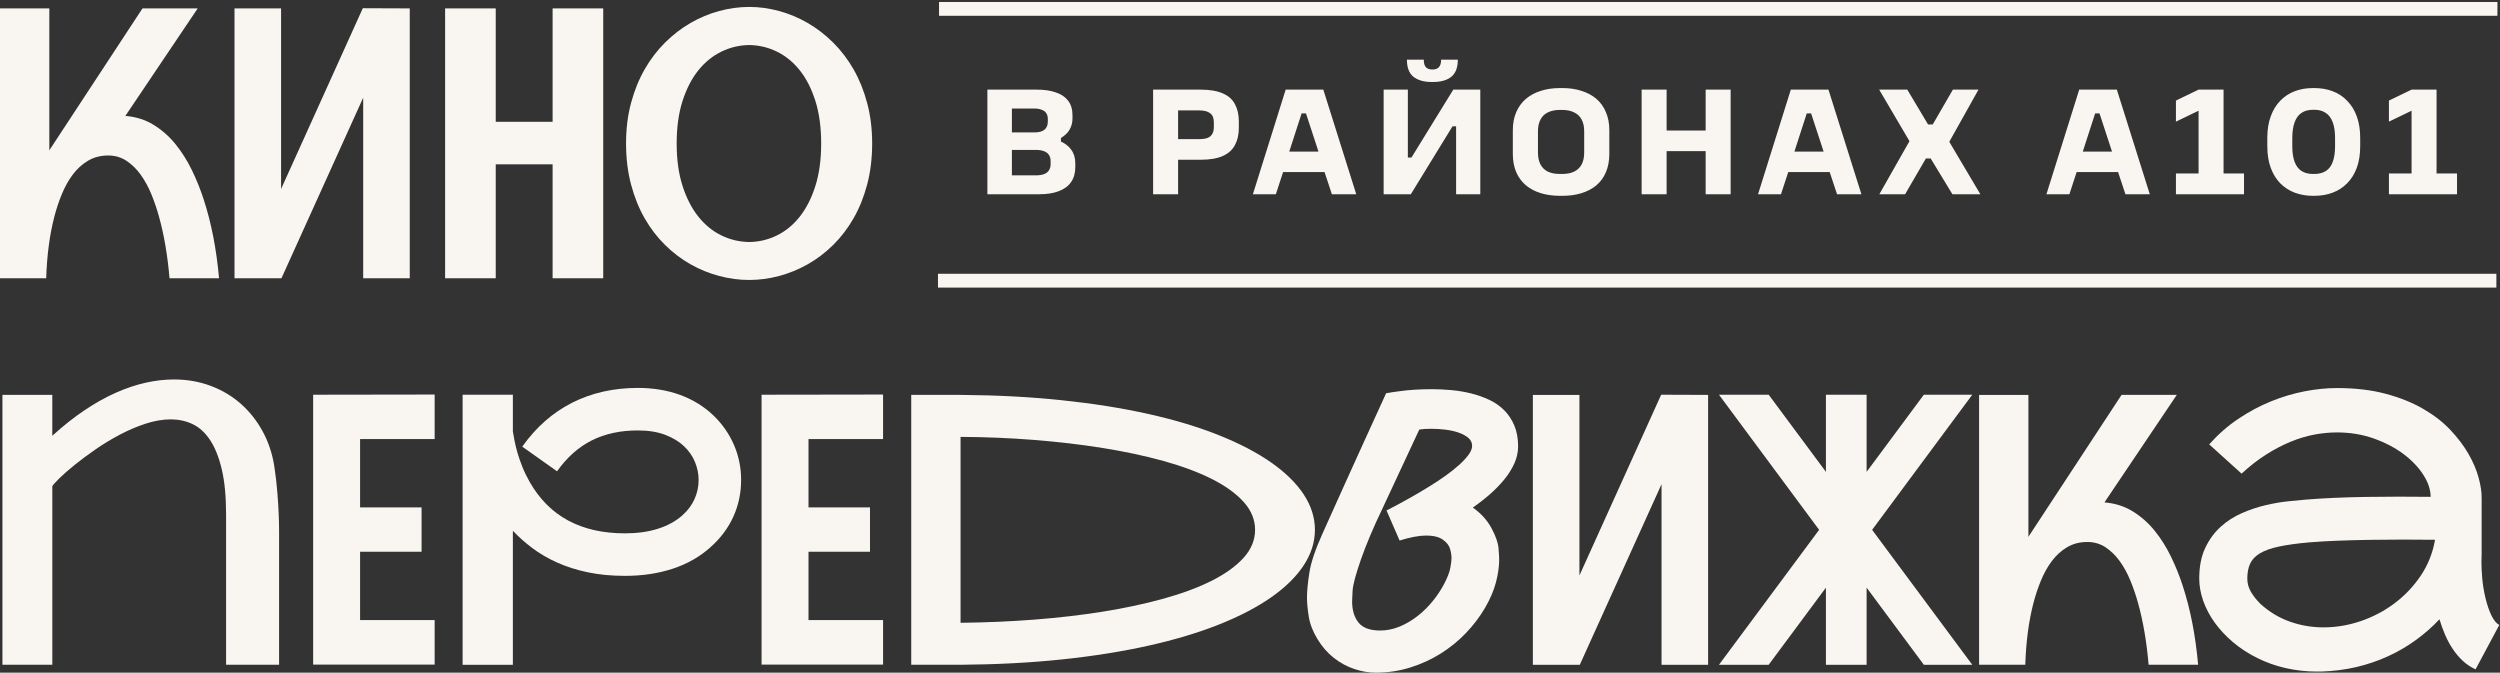
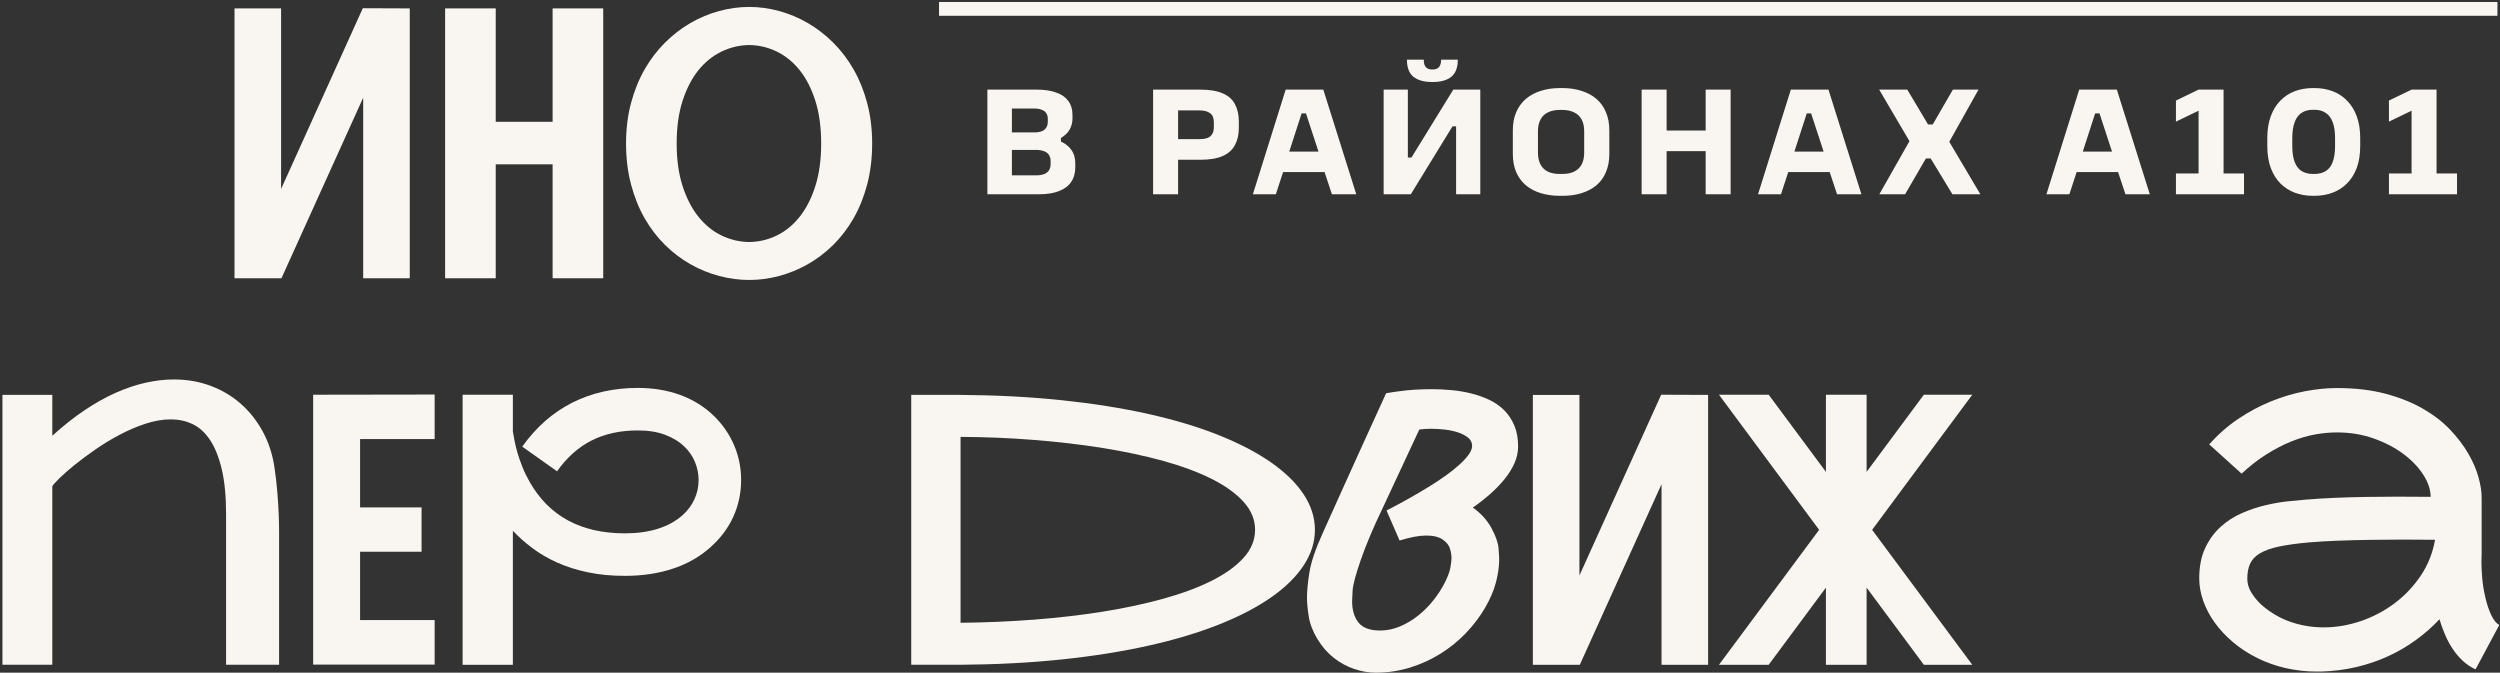
<svg xmlns="http://www.w3.org/2000/svg" width="721" height="194" viewBox="0 0 721 194" fill="none">
  <rect x="0" y="0" width="721" height="194" fill="#333333" stroke="none" />
-   <path d="M36.151 33.429C39.196 33.677 41.913 34.537 44.299 36.006C46.689 37.475 48.794 39.332 50.617 41.581C52.44 43.831 54.023 46.343 55.367 49.121C56.71 51.899 57.844 54.723 58.765 57.589C60.961 64.313 62.43 71.868 63.172 80.256H48.893C48.326 73.638 47.317 67.727 45.867 62.525C45.266 60.329 44.531 58.171 43.664 56.047C42.796 53.924 41.761 52.032 40.558 50.365C39.356 48.702 37.982 47.366 36.444 46.358C34.907 45.349 33.16 44.843 31.215 44.843C29.019 44.843 27.074 45.349 25.377 46.358C23.68 47.366 22.21 48.702 20.97 50.365C19.729 52.028 18.679 53.924 17.811 56.047C16.943 58.171 16.228 60.329 15.661 62.525C14.313 67.727 13.537 73.638 13.324 80.256H0V2.428H14.226V43.412C14.26 43.34 14.313 43.237 14.386 43.092C14.458 42.952 14.561 42.792 14.706 42.613L41.091 2.424H57.018L36.155 33.426L36.151 33.429Z" fill="#F9F6F2" />
  <path d="M118.173 2.424V80.252H104.743V28.174L81.17 80.252H67.633V2.424H81.063V54.503L104.636 2.371L118.173 2.424Z" fill="#F9F6F2" />
  <path d="M173.97 2.424V80.252H159.371V47.389H142.968V80.252H128.369V2.424H142.968V35.127H159.371V2.424H173.97Z" fill="#F9F6F2" />
  <path d="M216.069 2C218.935 2 221.805 2.388 224.67 3.168C227.536 3.949 230.288 5.098 232.925 6.62C235.562 8.143 238.013 10.026 240.278 12.276C242.542 14.525 244.506 17.098 246.169 20.001C247.832 22.905 249.141 26.151 250.097 29.744C251.052 33.337 251.532 37.222 251.532 41.397C251.532 45.572 251.052 49.572 250.097 53.184C249.141 56.796 247.832 60.05 246.169 62.953C244.506 65.857 242.542 68.422 240.278 70.653C238.013 72.883 235.562 74.74 232.925 76.228C230.288 77.716 227.536 78.839 224.67 79.6C221.805 80.361 218.935 80.742 216.069 80.742C213.204 80.742 210.326 80.361 207.442 79.6C204.557 78.839 201.798 77.716 199.16 76.228C196.523 74.74 194.072 72.883 191.807 70.653C189.543 68.422 187.579 65.857 185.916 62.953C184.253 60.053 182.944 56.796 181.988 53.184C181.033 49.572 180.554 45.645 180.554 41.397C180.554 37.15 181.033 33.295 181.988 29.718C182.944 26.144 184.253 22.905 185.916 20.001C187.579 17.101 189.543 14.525 191.807 12.276C194.072 10.03 196.523 8.143 199.16 6.62C201.798 5.098 204.557 3.949 207.442 3.168C210.326 2.392 213.204 2 216.069 2ZM216.069 69.796C218.867 69.762 221.519 69.134 224.031 67.912C226.543 66.691 228.746 64.887 230.642 62.497C232.533 60.107 234.04 57.153 235.155 53.629C236.27 50.109 236.826 46.029 236.826 41.394C236.826 36.758 236.27 32.625 235.155 29.105C234.04 25.584 232.537 22.639 230.642 20.264C228.746 17.893 226.543 16.097 224.031 14.875C221.519 13.653 218.863 13.025 216.069 12.991C213.272 13.025 210.608 13.653 208.081 14.875C205.55 16.097 203.331 17.893 201.417 20.264C199.507 22.635 197.984 25.581 196.85 29.105C195.716 32.625 195.153 36.724 195.153 41.394C195.153 46.063 195.72 50.109 196.85 53.629C197.984 57.15 199.503 60.107 201.417 62.497C203.331 64.887 205.55 66.691 208.081 67.912C210.612 69.134 213.276 69.762 216.069 69.796Z" fill="#F9F6F2" />
  <path d="M15.084 113.891V125.678C18.235 122.812 21.341 120.35 24.401 118.299C27.461 116.247 30.471 114.565 33.424 113.256C36.377 111.947 39.255 110.984 42.052 110.364C44.849 109.743 47.536 109.435 50.12 109.435C53.941 109.435 57.5 110.055 60.792 111.292C64.084 112.533 66.984 114.264 69.499 116.495C72.011 118.725 74.1 121.37 75.764 124.43C77.427 127.49 78.542 130.846 79.109 134.488C79.497 137.038 79.79 139.523 79.984 141.948C80.178 144.372 80.311 146.541 80.384 148.452C80.456 150.149 80.49 151.778 80.49 153.335V191.716H65.203V148.395C65.203 143.192 64.788 138.838 63.954 135.333C63.121 131.828 61.99 129.008 60.556 126.865C59.121 124.723 57.443 123.204 55.513 122.298C53.584 121.396 51.505 120.944 49.275 120.944C47.045 120.944 44.507 121.358 41.976 122.192C39.445 123.025 36.96 124.087 34.517 125.377C32.073 126.671 29.729 128.095 27.483 129.651C25.234 131.208 23.236 132.696 21.485 134.112C19.735 135.527 18.293 136.791 17.158 137.906C16.024 139.021 15.335 139.79 15.088 140.216V191.712H0.702V113.884H15.088L15.084 113.891Z" fill="#F9F6F2" />
  <path d="M103.85 126.633V146.328H121.581V159.123H103.85V178.818H125.353V191.667H90.313V113.838L125.353 113.785V126.633H103.85Z" fill="#F9F6F2" />
  <path d="M204.985 157.742C201.941 160.501 198.321 162.583 194.127 163.98C189.933 165.376 185.305 166.077 180.244 166.077C176.316 166.077 172.724 165.73 169.466 165.041C166.208 164.352 163.255 163.405 160.598 162.202C157.946 161 155.571 159.61 153.485 158.035C151.396 156.459 149.539 154.808 147.91 153.072V191.72H133.417V113.838H147.91V124.403C148.016 125.039 148.165 125.891 148.363 126.953C148.557 128.015 148.842 129.191 149.211 130.485C149.584 131.779 150.06 133.157 150.646 134.626C151.229 136.095 151.948 137.571 152.797 139.059C158.425 148.897 167.574 153.818 180.244 153.818C183.783 153.818 186.95 153.377 189.747 152.49C192.544 151.607 194.896 150.313 196.807 148.616C198.329 147.272 199.486 145.723 200.285 143.969C201.08 142.218 201.48 140.368 201.48 138.42C201.48 136.684 201.134 134.968 200.445 133.271C199.756 131.573 198.694 130.04 197.259 128.677C195.825 127.315 194.002 126.219 191.791 125.385C189.579 124.555 186.969 124.137 183.958 124.137C178.897 124.137 174.455 125.103 170.634 127.029C166.813 128.959 163.483 131.923 160.652 135.923L150.62 128.81C154.581 123.22 159.381 118.999 165.005 116.148C170.634 113.302 176.952 111.875 183.958 111.875C188.381 111.875 192.445 112.548 196.141 113.892C199.84 115.239 203.067 117.237 205.83 119.89C208.38 122.367 210.332 125.191 211.695 128.357C213.057 131.524 213.738 134.881 213.738 138.416C213.738 142.169 212.996 145.689 211.508 148.981C210.02 152.273 207.843 155.192 204.978 157.742H204.985Z" fill="#F9F6F2" />
-   <path d="M233.174 126.633V146.328H250.906V159.123H233.174V178.818H254.677V191.667H219.637V113.838L254.677 113.785V126.633H233.174Z" fill="#F9F6F2" />
  <path d="M277.025 113.889C287.43 113.961 297.18 114.471 306.276 115.43C315.372 116.386 323.707 117.714 331.28 119.411C338.854 121.109 345.605 123.145 351.534 125.516C357.464 127.887 362.48 130.505 366.586 133.375C370.693 136.24 373.825 139.312 375.983 142.585C378.141 145.858 379.221 149.264 379.221 152.803C379.221 156.342 378.141 159.756 375.983 163.048C373.825 166.34 370.693 169.419 366.586 172.285C362.48 175.151 357.464 177.761 351.534 180.117C345.605 182.473 338.854 184.498 331.28 186.195C323.707 187.892 315.372 189.221 306.276 190.176C297.18 191.131 287.43 191.645 277.025 191.717H262.799V113.889H277.025ZM277.025 179.611C284.172 179.539 291.224 179.238 298.181 178.709C305.134 178.176 311.764 177.407 318.063 176.399C324.361 175.39 330.192 174.142 335.554 172.658C340.916 171.17 345.552 169.446 349.464 167.482C353.373 165.518 356.436 163.315 358.647 160.871C360.859 158.428 361.966 155.741 361.966 152.803C361.966 149.865 360.859 147.174 358.647 144.735C356.436 142.292 353.373 140.088 349.464 138.124C345.552 136.16 340.916 134.436 335.554 132.948C330.192 131.46 324.361 130.216 318.063 129.207C311.764 128.199 305.127 127.422 298.155 126.871C291.182 126.322 284.138 126.029 277.025 125.995V179.615V179.611Z" fill="#F9F6F2" />
  <path d="M424.773 146.378C427.144 148.076 428.94 150.07 430.162 152.35C431.383 154.633 432.053 156.563 432.179 158.138C432.301 159.714 432.365 160.783 432.365 161.35C432.365 163.367 432.053 165.563 431.437 167.934C430.816 170.305 429.766 172.764 428.278 175.314C426.79 177.864 424.967 180.269 422.809 182.533C420.651 184.798 418.215 186.781 415.509 188.478C412.804 190.175 409.865 191.523 406.695 192.512C403.529 193.502 400.21 194 396.739 194C394.757 194 392.705 193.646 390.582 192.938C388.458 192.23 386.483 191.161 384.664 189.726C382.841 188.291 381.265 186.48 379.937 184.284C378.609 182.088 377.779 179.922 377.44 177.78C377.105 175.637 376.934 173.826 376.934 172.338C376.934 170.499 377.162 168.098 377.623 165.145C378.083 162.191 379.358 158.412 381.444 153.811C382.293 151.901 383.214 149.857 384.203 147.68C385.193 145.503 386.194 143.284 387.202 141.016C388.211 138.752 389.227 136.502 390.254 134.272C391.282 132.042 392.252 129.903 393.173 127.848C395.369 123.034 397.561 118.223 399.757 113.409C400.926 113.196 402.216 113.002 403.632 112.827C404.834 112.651 406.235 112.507 407.826 112.4C409.42 112.294 411.118 112.24 412.922 112.24C414.725 112.24 416.647 112.328 418.577 112.507C420.506 112.686 422.398 113.002 424.259 113.462C426.116 113.923 427.871 114.543 429.515 115.319C431.159 116.1 432.594 117.097 433.815 118.318C435.037 119.54 436.007 121.009 436.734 122.725C437.461 124.442 437.823 126.451 437.823 128.75C437.823 130.413 437.461 132.05 436.734 133.659C436.007 135.269 435.037 136.818 433.815 138.306C432.594 139.794 431.204 141.218 429.648 142.58C428.091 143.943 426.462 145.206 424.765 146.375L424.773 146.378ZM398.068 181.841C399.978 181.841 401.862 181.452 403.723 180.672C405.58 179.896 407.323 178.861 408.952 177.567C410.581 176.277 412.05 174.808 413.359 173.16C414.668 171.516 415.757 169.841 416.625 168.144C417.492 166.446 418.04 164.992 418.269 163.79C418.497 162.587 418.615 161.647 418.615 160.977C418.615 160.163 418.474 159.261 418.189 158.271C417.903 157.282 417.207 156.395 416.092 155.619C414.977 154.842 413.393 154.45 411.342 154.45C409.291 154.45 406.722 154.93 403.643 155.885L399.875 147.231C404.476 144.86 408.598 142.542 412.244 140.278C413.801 139.322 415.315 138.321 416.784 137.279C418.253 136.236 419.563 135.201 420.712 134.173C421.861 133.146 422.79 132.156 423.498 131.201C424.206 130.246 424.56 129.378 424.56 128.602C424.56 127.646 424.179 126.858 423.418 126.238C422.657 125.618 421.701 125.115 420.552 124.723C419.403 124.335 418.135 124.061 416.758 123.901C415.376 123.742 414.052 123.662 412.777 123.662C412.103 123.662 411.483 123.681 410.92 123.715C410.353 123.749 409.824 123.802 409.329 123.875L398.604 146.862C396.02 152.243 393.976 157.092 392.473 161.407C390.97 165.727 390.171 168.726 390.083 170.404C389.995 172.086 389.95 173.084 389.95 173.403C389.95 175.953 390.559 177.997 391.78 179.534C393.002 181.076 395.099 181.844 398.071 181.844L398.068 181.841Z" fill="#F9F6F2" />
  <path d="M492.618 113.891V191.719H479.188V139.641L455.615 191.719H442.078V113.891H455.508V165.969L479.081 113.838L492.618 113.891Z" fill="#F9F6F2" />
  <path d="M539.92 152.805L568.803 191.719H554.839L538.33 169.475V191.719H526.596V169.475L510.087 191.719H495.754L524.636 152.805L495.754 113.838H510.087L526.596 136.083V113.838H538.33V136.083L554.839 113.838H568.803L539.92 152.805Z" fill="#F9F6F2" />
-   <path d="M606.918 144.891C609.962 145.139 612.676 145.999 615.066 147.468C617.456 148.937 619.561 150.794 621.384 153.043C623.206 155.293 624.79 157.804 626.133 160.583C627.477 163.361 628.611 166.185 629.532 169.051C631.728 175.775 633.193 183.33 633.939 191.718H619.659C619.092 185.1 618.084 179.189 616.634 173.987C616.033 171.791 615.298 169.633 614.43 167.509C613.563 165.386 612.527 163.494 611.325 161.827C610.122 160.164 608.748 158.828 607.211 157.82C605.669 156.811 603.926 156.305 601.982 156.305C599.786 156.305 597.841 156.811 596.144 157.82C594.446 158.828 592.977 160.164 591.736 161.827C590.496 163.49 589.445 165.386 588.578 167.509C587.71 169.633 586.994 171.791 586.427 173.987C585.08 179.189 584.304 185.1 584.091 191.718H570.767V113.89H584.993V154.874C585.027 154.802 585.08 154.699 585.152 154.554C585.221 154.414 585.328 154.254 585.472 154.075L611.858 113.886H627.785L606.922 144.888L606.918 144.891Z" fill="#F9F6F2" />
  <path d="M715.698 159.916C715.664 160.624 715.645 161.351 715.645 162.093C715.645 163.475 715.725 165.066 715.884 166.87C716.044 168.673 716.352 170.542 716.813 172.472C717.273 174.401 717.84 176.064 718.51 177.461C719.184 178.858 719.945 179.79 720.794 180.247L713.947 193.042C712.566 192.406 711.336 191.58 710.256 190.572C709.175 189.563 708.212 188.422 707.363 187.147C706.515 185.872 705.78 184.509 705.16 183.059C704.539 181.609 703.999 180.121 703.542 178.599C701.525 180.757 699.276 182.74 696.798 184.544C694.321 186.348 691.642 187.916 688.757 189.244C685.872 190.572 682.812 191.615 679.573 192.376C676.335 193.137 672.944 193.571 669.408 193.677H668.08C665.108 193.677 662.17 193.35 659.266 192.696C656.362 192.041 653.61 191.067 651.011 189.777C648.412 188.486 646.075 186.964 644.005 185.21C641.934 183.459 640.172 181.571 638.722 179.554C637.272 177.537 636.165 175.44 635.403 173.263C634.642 171.086 634.262 168.955 634.262 166.866C634.262 163.399 634.836 160.453 635.986 158.025C637.135 155.601 638.623 153.565 640.446 151.92C642.269 150.276 644.32 148.956 646.604 147.966C648.887 146.977 651.171 146.216 653.454 145.683C655.738 145.15 657.896 144.781 659.932 144.568C661.968 144.355 663.658 144.195 665.001 144.088L665.743 144.035C667.901 143.86 670.39 143.708 673.203 143.582C676.015 143.46 678.98 143.369 682.097 143.316C685.21 143.262 688.388 143.236 691.626 143.236C694.865 143.236 697.99 143.255 700.996 143.289C700.996 141.272 700.307 139.175 698.926 136.998C697.544 134.821 695.653 132.823 693.244 131C690.835 129.177 687.98 127.674 684.669 126.486C681.358 125.303 677.796 124.709 673.971 124.709C671.848 124.709 669.663 124.922 667.414 125.345C665.165 125.771 662.885 126.46 660.567 127.415C658.25 128.37 655.905 129.6 653.534 131.103C651.163 132.606 648.807 134.44 646.475 136.598L637.131 128.157C639.681 125.291 642.482 122.829 645.546 120.778C648.606 118.726 651.757 117.044 654.996 115.735C658.234 114.426 661.473 113.463 664.712 112.843C667.951 112.222 671.037 111.914 673.975 111.914C679.212 111.914 683.885 112.462 687.992 113.558C692.098 114.654 695.698 116.097 698.796 117.885C701.894 119.674 704.513 121.699 706.655 123.963C708.798 126.228 710.541 128.53 711.884 130.863C713.228 133.2 714.202 135.464 714.803 137.66C715.405 139.856 715.705 141.782 715.705 143.449C715.705 143.483 715.679 143.502 715.626 143.502C715.572 143.502 715.546 143.521 715.546 143.555H715.705V159.905L715.698 159.916ZM651.886 174.142C654.47 176.479 657.317 178.196 660.434 179.292C663.547 180.388 666.771 180.936 670.097 180.936C673.709 180.936 677.282 180.334 680.822 179.132C684.361 177.929 687.607 176.22 690.564 174.009C693.518 171.798 696.041 169.142 698.13 166.048C700.22 162.95 701.597 159.49 702.271 155.669C699.261 155.635 696.121 155.616 692.848 155.616C689.575 155.616 686.363 155.642 683.212 155.696C680.06 155.749 677.069 155.829 674.241 155.936C671.41 156.042 668.932 156.183 666.809 156.362L666.013 156.415C662.44 156.735 659.502 157.142 657.199 157.637C654.897 158.131 653.078 158.786 651.73 159.601C650.383 160.415 649.447 161.416 648.918 162.599C648.385 163.787 648.122 165.21 648.122 166.873C648.122 168.221 648.469 169.484 649.158 170.668C649.846 171.855 650.76 173.012 651.89 174.146L651.886 174.142Z" fill="#F9F6F2" />
-   <path d="M270.513 80.949H719.955" stroke="#F9F6F2" stroke-width="3.982" stroke-miterlimit="10" />
  <path d="M270.818 2.564H720.26" stroke="#F9F6F2" stroke-width="3.982" stroke-miterlimit="10" />
  <path d="M284.761 56.023L284.761 25.85L299.127 25.85C301.199 25.85 303 26.12 304.531 26.661C306.062 27.171 307.233 27.967 308.044 29.048C308.885 30.128 309.305 31.524 309.305 33.236L309.305 34.227C309.305 35.367 309.02 36.433 308.449 37.424C307.879 38.415 306.918 39.285 305.567 40.036L305.972 39.45L305.972 41.117L305.522 40.621C307.053 41.252 308.194 42.108 308.945 43.188C309.725 44.239 310.115 45.545 310.115 47.106L310.115 48.187C310.115 49.898 309.71 51.339 308.9 52.51C308.119 53.651 306.948 54.522 305.387 55.122C303.826 55.723 301.934 56.023 299.713 56.023L284.761 56.023ZM298.362 38.19C299.623 38.19 300.568 37.934 301.199 37.424C301.859 36.883 302.189 36.118 302.189 35.127L302.189 34.272C302.189 33.611 302.039 33.071 301.739 32.65C301.469 32.2 301.034 31.87 300.433 31.66C299.863 31.419 299.142 31.299 298.272 31.299L291.832 31.299L291.832 38.19L298.362 38.19ZM298.767 50.574C299.698 50.574 300.478 50.454 301.109 50.214C301.739 49.973 302.204 49.613 302.505 49.133C302.835 48.652 303 48.052 303 47.331L303 46.476C303 45.755 302.835 45.155 302.505 44.674C302.204 44.194 301.724 43.834 301.064 43.594C300.433 43.353 299.638 43.233 298.677 43.233L291.832 43.233L291.832 50.574L298.767 50.574ZM332.557 56.023L332.557 25.85L346.248 25.85C348.889 25.85 351.021 26.21 352.642 26.931C354.264 27.622 355.434 28.657 356.155 30.038C356.906 31.419 357.281 33.101 357.281 35.082L357.281 36.839C357.281 38.79 356.906 40.456 356.155 41.837C355.434 43.218 354.264 44.269 352.642 44.99C351.021 45.71 348.889 46.071 346.247 46.071L339.763 46.071L339.763 56.023L332.557 56.023ZM350.075 36.658L350.075 35.307C350.075 34.046 349.715 33.161 348.995 32.65C348.304 32.11 347.253 31.84 345.842 31.84L339.763 31.84L339.763 40.126L345.842 40.126C346.773 40.126 347.553 40.021 348.184 39.811C348.814 39.571 349.28 39.195 349.58 38.685C349.91 38.175 350.075 37.499 350.075 36.658ZM370.79 25.85L381.644 25.85L391.146 56.023L384.12 56.023L381.734 48.818L382.995 49.628L368.899 49.628L370.34 48.727L367.953 56.023L361.333 56.023L370.79 25.85ZM370.925 43.729L381.283 43.729L380.518 44.539L376.465 32.155L377.14 32.695L374.933 32.695L375.519 32.29L371.556 44.539L370.925 43.729ZM399.044 25.85L406.024 25.85L406.024 45.44L407.06 45.44L419.129 25.85L426.92 25.85L426.92 56.023L419.94 56.023L419.94 36.433L418.904 36.433L406.88 56.023L399.044 56.023L399.044 25.85ZM413.275 20.041C413.995 20.041 414.566 19.816 414.986 19.365C415.406 18.915 415.616 18.194 415.616 17.204L420.435 17.204C420.435 19.485 419.805 21.137 418.544 22.157C417.283 23.148 415.541 23.644 413.32 23.644L412.869 23.644C410.678 23.644 408.936 23.148 407.645 22.157C406.384 21.137 405.754 19.485 405.754 17.204L410.618 17.204C410.618 18.194 410.813 18.915 411.203 19.365C411.623 19.816 412.224 20.041 413.004 20.041L413.275 20.041ZM456.878 43.999L456.878 37.829C456.878 36.508 456.638 35.397 456.158 34.497C455.677 33.566 454.957 32.876 453.996 32.425C453.065 31.945 451.924 31.705 450.573 31.705L449.853 31.705C448.502 31.705 447.346 31.945 446.385 32.425C445.454 32.876 444.749 33.566 444.269 34.497C443.788 35.397 443.548 36.508 443.548 37.829L443.548 43.999C443.548 45.35 443.788 46.491 444.269 47.422C444.749 48.322 445.454 49.013 446.385 49.493C447.346 49.943 448.502 50.169 449.853 50.169L450.573 50.169C451.924 50.169 453.065 49.943 453.996 49.493C454.957 49.013 455.677 48.322 456.158 47.422C456.638 46.491 456.878 45.35 456.878 43.999ZM436.298 44.404L436.298 37.604C436.298 35.593 436.628 33.836 437.288 32.335C437.949 30.804 438.879 29.528 440.08 28.507C441.281 27.486 442.707 26.721 444.359 26.21C446.01 25.67 447.841 25.4 449.853 25.4L450.663 25.4C452.645 25.4 454.461 25.67 456.112 26.21C457.764 26.721 459.19 27.486 460.391 28.507C461.592 29.528 462.507 30.804 463.138 32.335C463.798 33.836 464.129 35.593 464.129 37.604L464.129 44.404C464.129 46.386 463.798 48.142 463.138 49.673C462.507 51.174 461.592 52.435 460.391 53.456C459.19 54.447 457.764 55.197 456.112 55.708C454.461 56.218 452.645 56.473 450.663 56.473L449.853 56.473C447.871 56.473 446.04 56.218 444.359 55.708C442.707 55.197 441.281 54.447 440.08 53.456C438.879 52.435 437.949 51.174 437.288 49.673C436.628 48.142 436.298 46.386 436.298 44.404ZM473.447 25.85L480.652 25.85L480.652 37.649L491.911 37.649L491.911 25.85L499.116 25.85L499.116 56.023L491.911 56.023L491.911 43.594L480.652 43.594L480.652 56.023L473.447 56.023L473.447 25.85ZM516.473 25.85L527.327 25.85L536.829 56.023L529.804 56.023L527.417 48.818L528.678 49.628L514.582 49.628L516.023 48.727L513.636 56.023L507.016 56.023L516.473 25.85ZM516.609 43.729L526.966 43.729L526.201 44.539L522.148 32.155L522.823 32.695L520.617 32.695L521.202 32.29L517.239 44.539L516.609 43.729ZM550.692 40.711L541.955 25.85L550.061 25.85L556.051 35.893L557.402 35.893L563.211 25.85L570.597 25.85L562.175 40.892L571.137 56.023L563.076 56.023L556.816 45.71L555.42 45.71L549.431 56.023L542 56.023L550.692 40.711ZM599.646 25.85L610.499 25.85L620.001 56.023L612.976 56.023L610.589 48.818L611.85 49.628L597.754 49.628L599.195 48.727L596.809 56.023L590.189 56.023L599.646 25.85ZM599.781 43.729L610.139 43.729L609.373 44.539L605.32 32.155L605.995 32.695L603.789 32.695L604.374 32.29L600.411 44.539L599.781 43.729ZM647.174 50.033L647.174 56.023L627.539 56.023L627.539 50.033L634.069 50.033L634.069 31.93L627.539 35.082L627.539 29.003L634.069 25.85L641.274 25.85L641.274 50.033L647.174 50.033ZM667.489 50.169C668.78 50.169 669.876 49.883 670.777 49.313C671.678 48.742 672.338 47.872 672.758 46.701C673.209 45.5 673.434 43.969 673.434 42.108L673.434 39.811C673.434 37.979 673.209 36.463 672.758 35.262C672.308 34.031 671.632 33.131 670.732 32.56C669.861 31.96 668.78 31.66 667.489 31.66L667.039 31.66C665.748 31.66 664.652 31.96 663.752 32.56C662.881 33.131 662.22 34.031 661.77 35.262C661.32 36.463 661.095 37.979 661.095 39.811L661.095 42.108C661.095 43.969 661.32 45.5 661.77 46.701C662.22 47.872 662.881 48.742 663.752 49.313C664.652 49.883 665.748 50.169 667.039 50.169L667.489 50.169ZM667.039 56.473C665.178 56.473 663.436 56.173 661.815 55.573C660.224 54.972 658.828 54.072 657.627 52.871C656.456 51.67 655.54 50.184 654.88 48.412C654.219 46.611 653.889 44.509 653.889 42.108L653.889 39.811C653.889 37.439 654.219 35.352 654.88 33.551C655.54 31.75 656.456 30.248 657.627 29.048C658.828 27.817 660.224 26.901 661.815 26.301C663.406 25.7 665.148 25.4 667.039 25.4L667.489 25.4C669.381 25.4 671.122 25.7 672.713 26.301C674.335 26.901 675.731 27.817 676.901 29.048C678.102 30.249 679.033 31.75 679.694 33.551C680.354 35.352 680.684 37.439 680.684 39.811L680.684 42.108C680.684 44.509 680.354 46.611 679.694 48.412C679.033 50.184 678.102 51.67 676.901 52.871C675.731 54.072 674.335 54.972 672.713 55.573C671.122 56.173 669.381 56.473 667.489 56.473L667.039 56.473ZM708.603 50.033L708.603 56.023L688.968 56.023L688.968 50.033L695.498 50.033L695.498 31.93L688.968 35.082L688.968 29.003L695.498 25.85L702.703 25.85L702.703 50.033L708.603 50.033Z" fill="#F9F6F2" />
</svg>